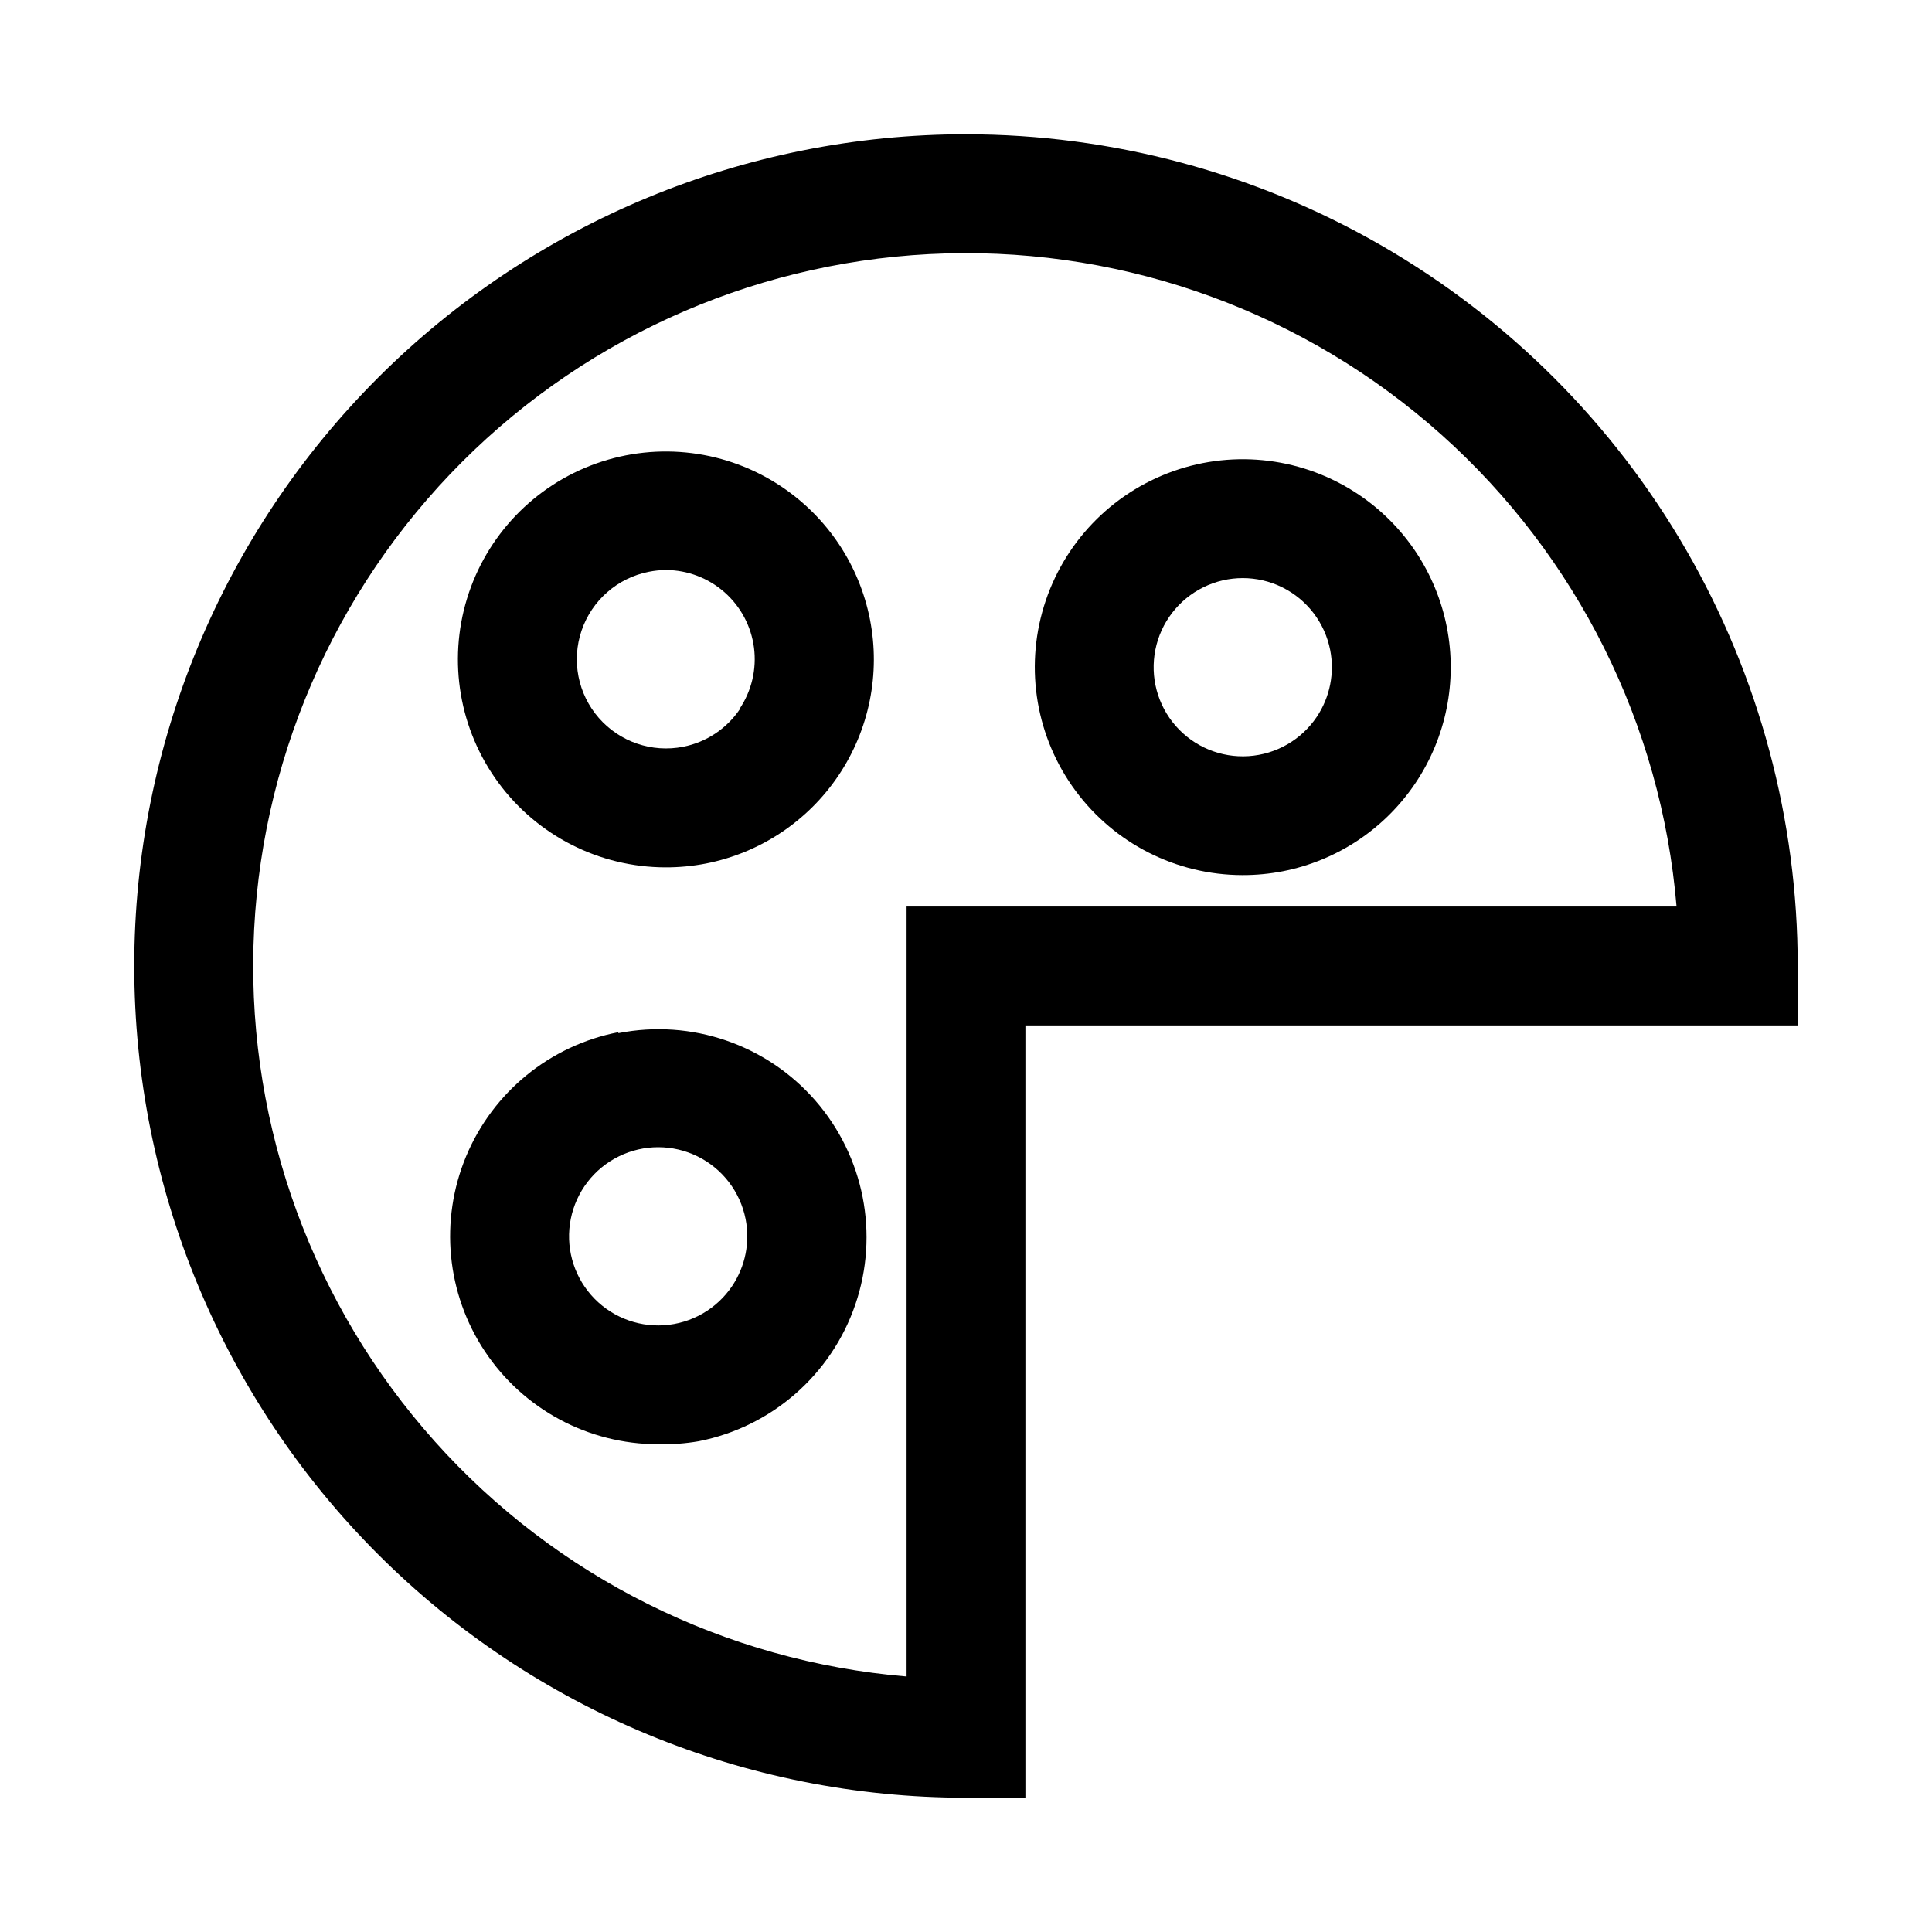
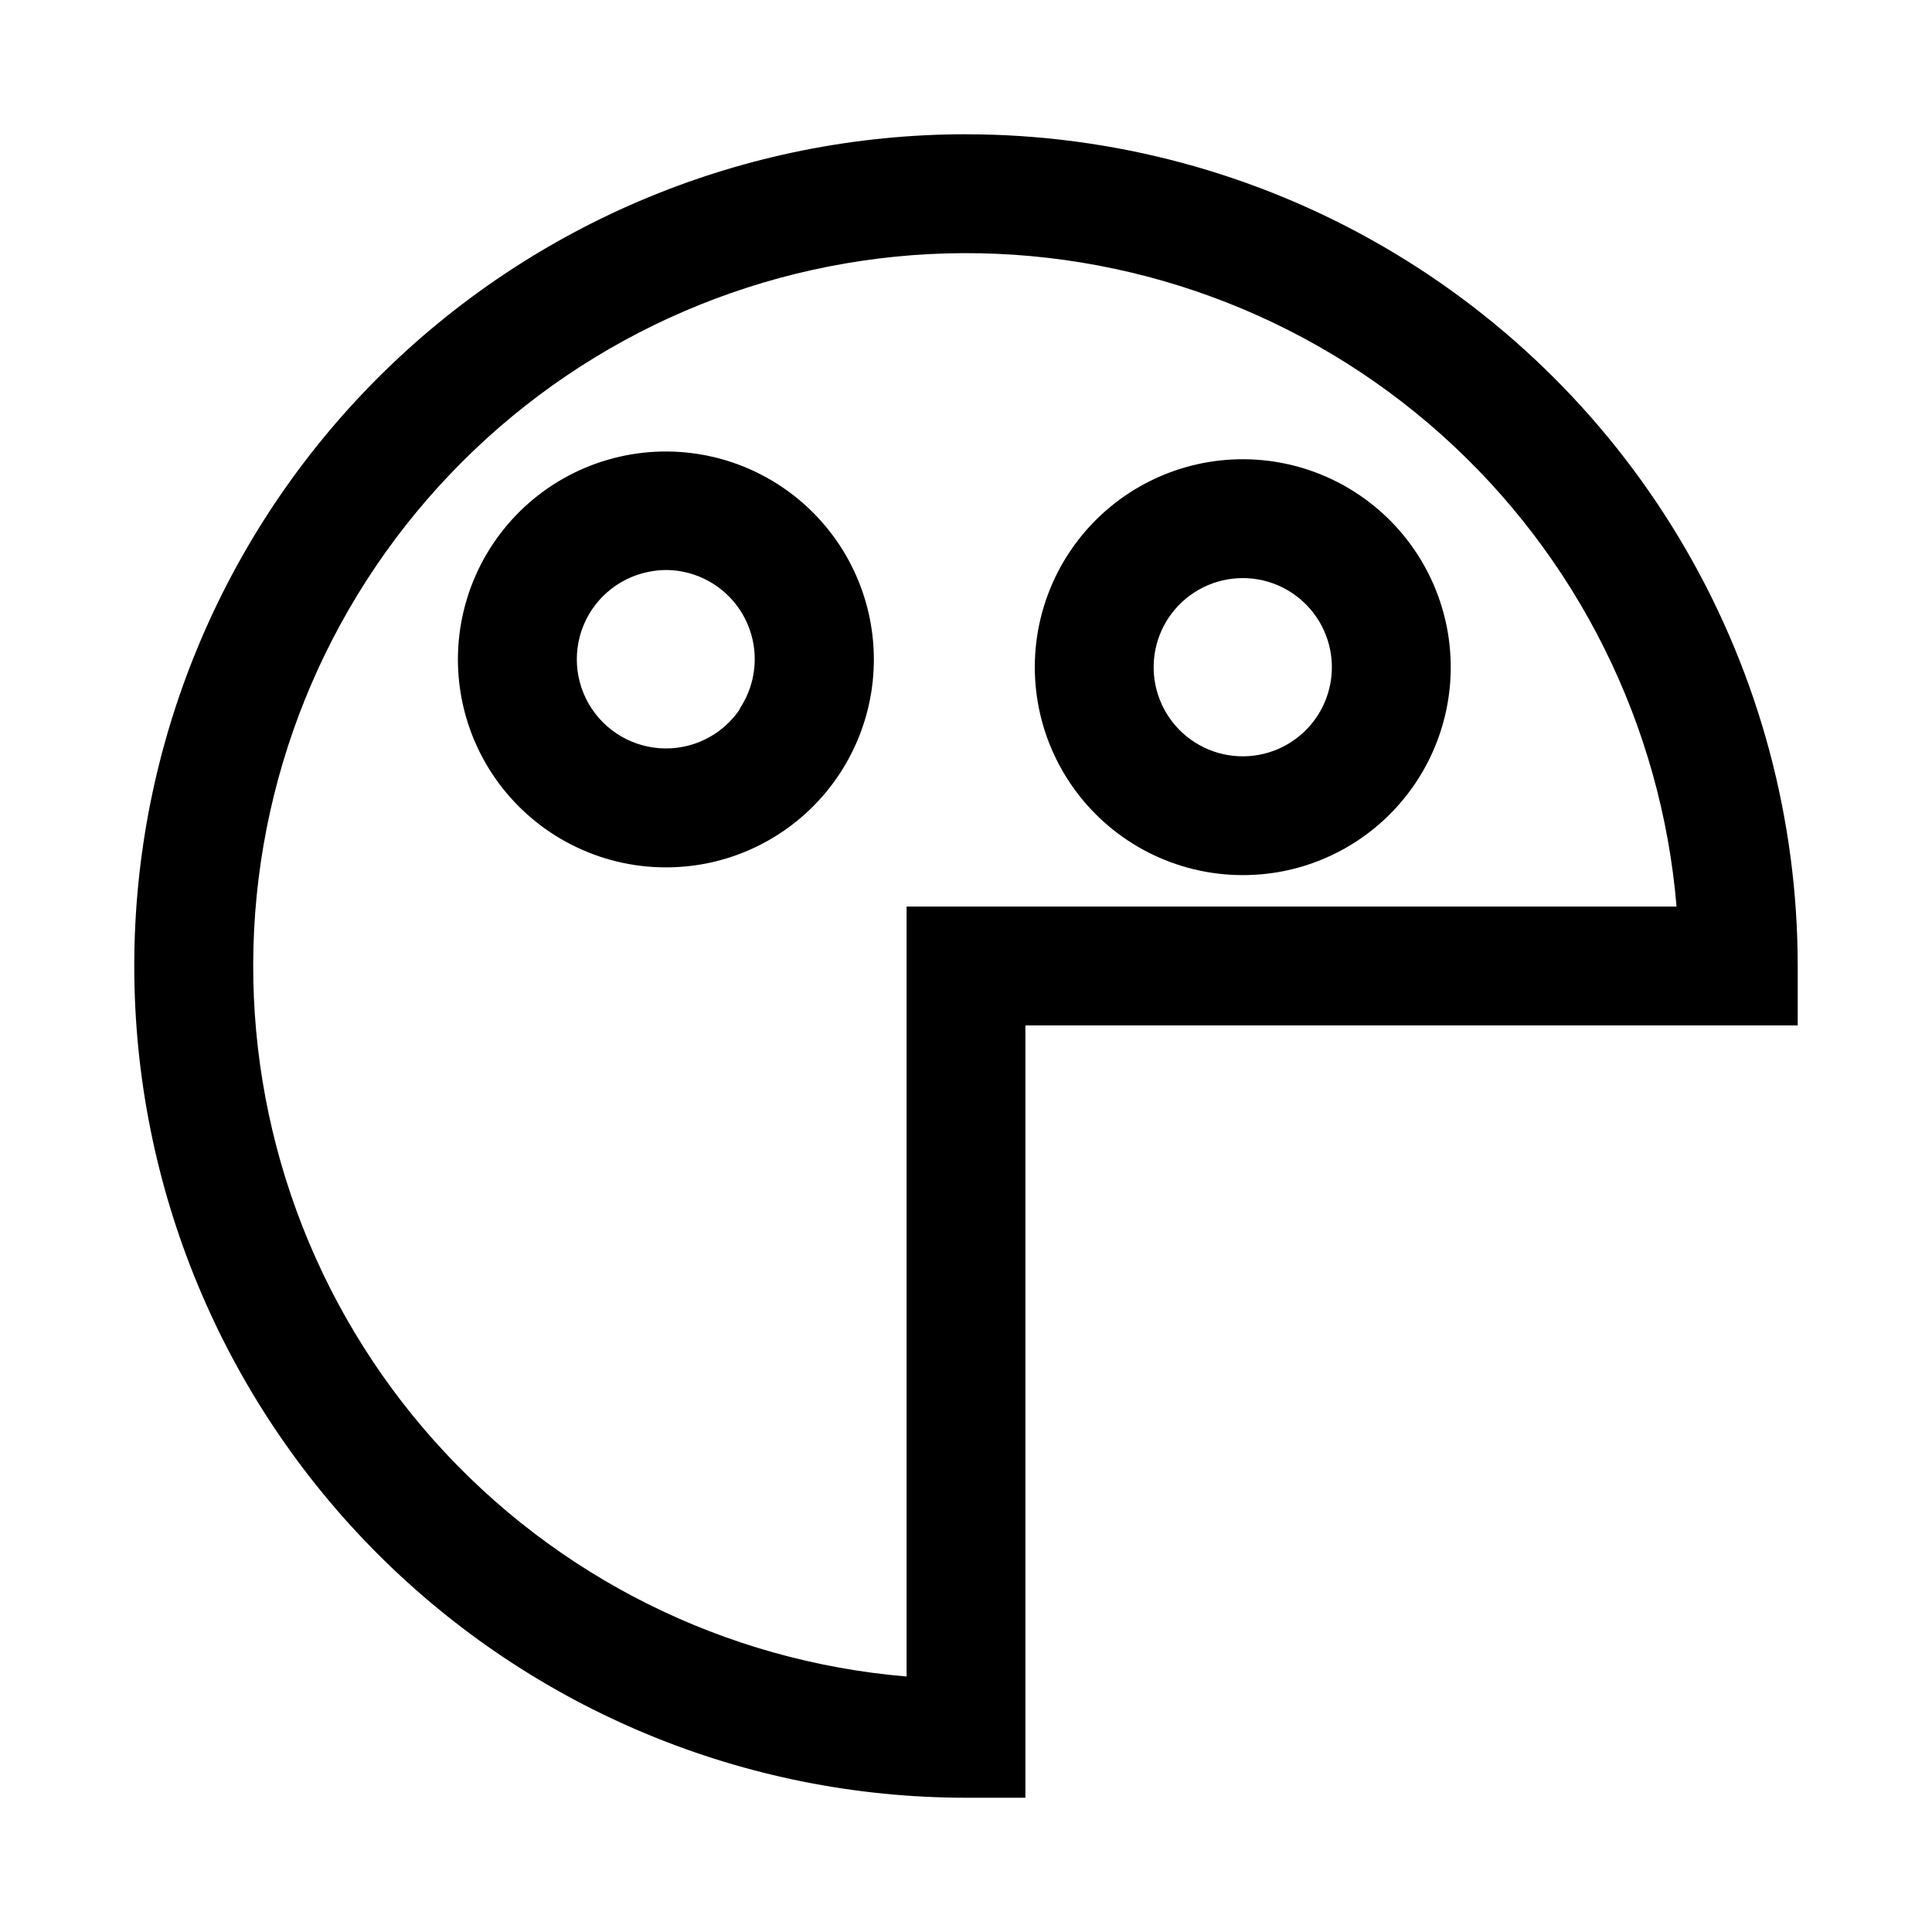
<svg xmlns="http://www.w3.org/2000/svg" fill="#000000" width="800px" height="800px" version="1.1" viewBox="144 144 512 512">
  <g>
    <path d="m400 179.58c-58.461 0-114.52 23.223-155.86 64.559s-64.559 97.398-64.559 155.86c0 58.457 23.223 114.52 64.559 155.86 41.336 41.336 97.398 64.559 155.86 64.559h15.742v-204.67h204.67v-15.742c0-38.691-10.184-76.703-29.527-110.21-19.348-33.508-47.172-61.332-80.68-80.676-33.508-19.348-71.516-29.531-110.21-29.531zm-15.746 204.67v204.04c-48.117-4.031-92.863-26.332-125.05-62.324-32.188-35.992-49.375-82.941-48.031-131.21 1.348-48.266 21.121-94.188 55.266-128.33 34.141-34.145 80.062-53.918 128.33-55.266 48.266-1.344 95.215 15.844 131.21 48.031 35.992 32.188 58.293 76.934 62.324 125.05z" />
-     <path d="m307.82 417.55c-18.078 3.531-33.199 15.867-40.289 32.871-7.09 17.004-5.215 36.426 5 51.758 10.215 15.332 27.414 24.547 45.84 24.555 3.609 0.086 7.223-0.176 10.781-0.789 19.324-3.797 35.152-17.609 41.523-36.242 6.371-18.633 2.32-39.246-10.629-54.082-12.945-14.832-32.824-21.633-52.148-17.836zm30.23 67.227c-4.086 6.102-10.777 9.957-18.102 10.43-7.328 0.473-14.461-2.488-19.297-8.012-4.836-5.527-6.828-12.984-5.387-20.188 1.441-7.199 6.148-13.32 12.738-16.559 6.59-3.242 14.309-3.231 20.891 0.023 6.582 3.258 11.273 9.387 12.699 16.59 1.211 6.141-0.062 12.512-3.543 17.715z" />
    <path d="m504.07 275.07c-14.484-9.734-32.723-12.031-49.168-6.195-16.445 5.84-29.152 19.121-34.258 35.809-5.106 16.684-2.008 34.805 8.355 48.844 10.363 14.043 26.762 22.344 44.211 22.383 3.621 0.012 7.234-0.332 10.785-1.023 14.34-2.82 26.969-11.223 35.113-23.359 8.145-12.133 11.137-27.004 8.316-41.344-2.82-14.336-11.223-26.969-23.355-35.113zm-11.098 58.883c-4.086 6.102-10.777 9.957-18.102 10.43-7.328 0.477-14.461-2.488-19.297-8.012-4.836-5.523-6.828-12.984-5.387-20.188 1.441-7.199 6.148-13.32 12.738-16.559 6.586-3.242 14.309-3.231 20.891 0.023 6.582 3.258 11.273 9.387 12.695 16.59 1.215 6.141-0.059 12.512-3.539 17.715z" />
    <path d="m351.19 273.02c-14.484-9.734-32.723-12.031-49.168-6.195-16.445 5.84-29.152 19.121-34.258 35.809-5.106 16.684-2.008 34.805 8.355 48.844 10.363 14.043 26.762 22.344 44.211 22.383 3.621 0.012 7.234-0.332 10.785-1.023 14.34-2.82 26.969-11.223 35.113-23.355 8.145-12.137 11.137-27.008 8.316-41.348-2.82-14.336-11.223-26.969-23.355-35.113zm-11.098 58.883c-3.492 5.191-8.898 8.789-15.035 9.996-8.285 1.633-16.809-1.281-22.363-7.637-5.551-6.356-7.293-15.195-4.562-23.184 2.727-7.988 9.512-13.914 17.793-15.547 1.504-0.305 3.031-0.461 4.566-0.473 5.723 0.023 11.238 2.125 15.531 5.91 4.289 3.789 7.059 9.004 7.793 14.676 0.734 5.676-0.617 11.426-3.801 16.18z" />
  </g>
</svg>